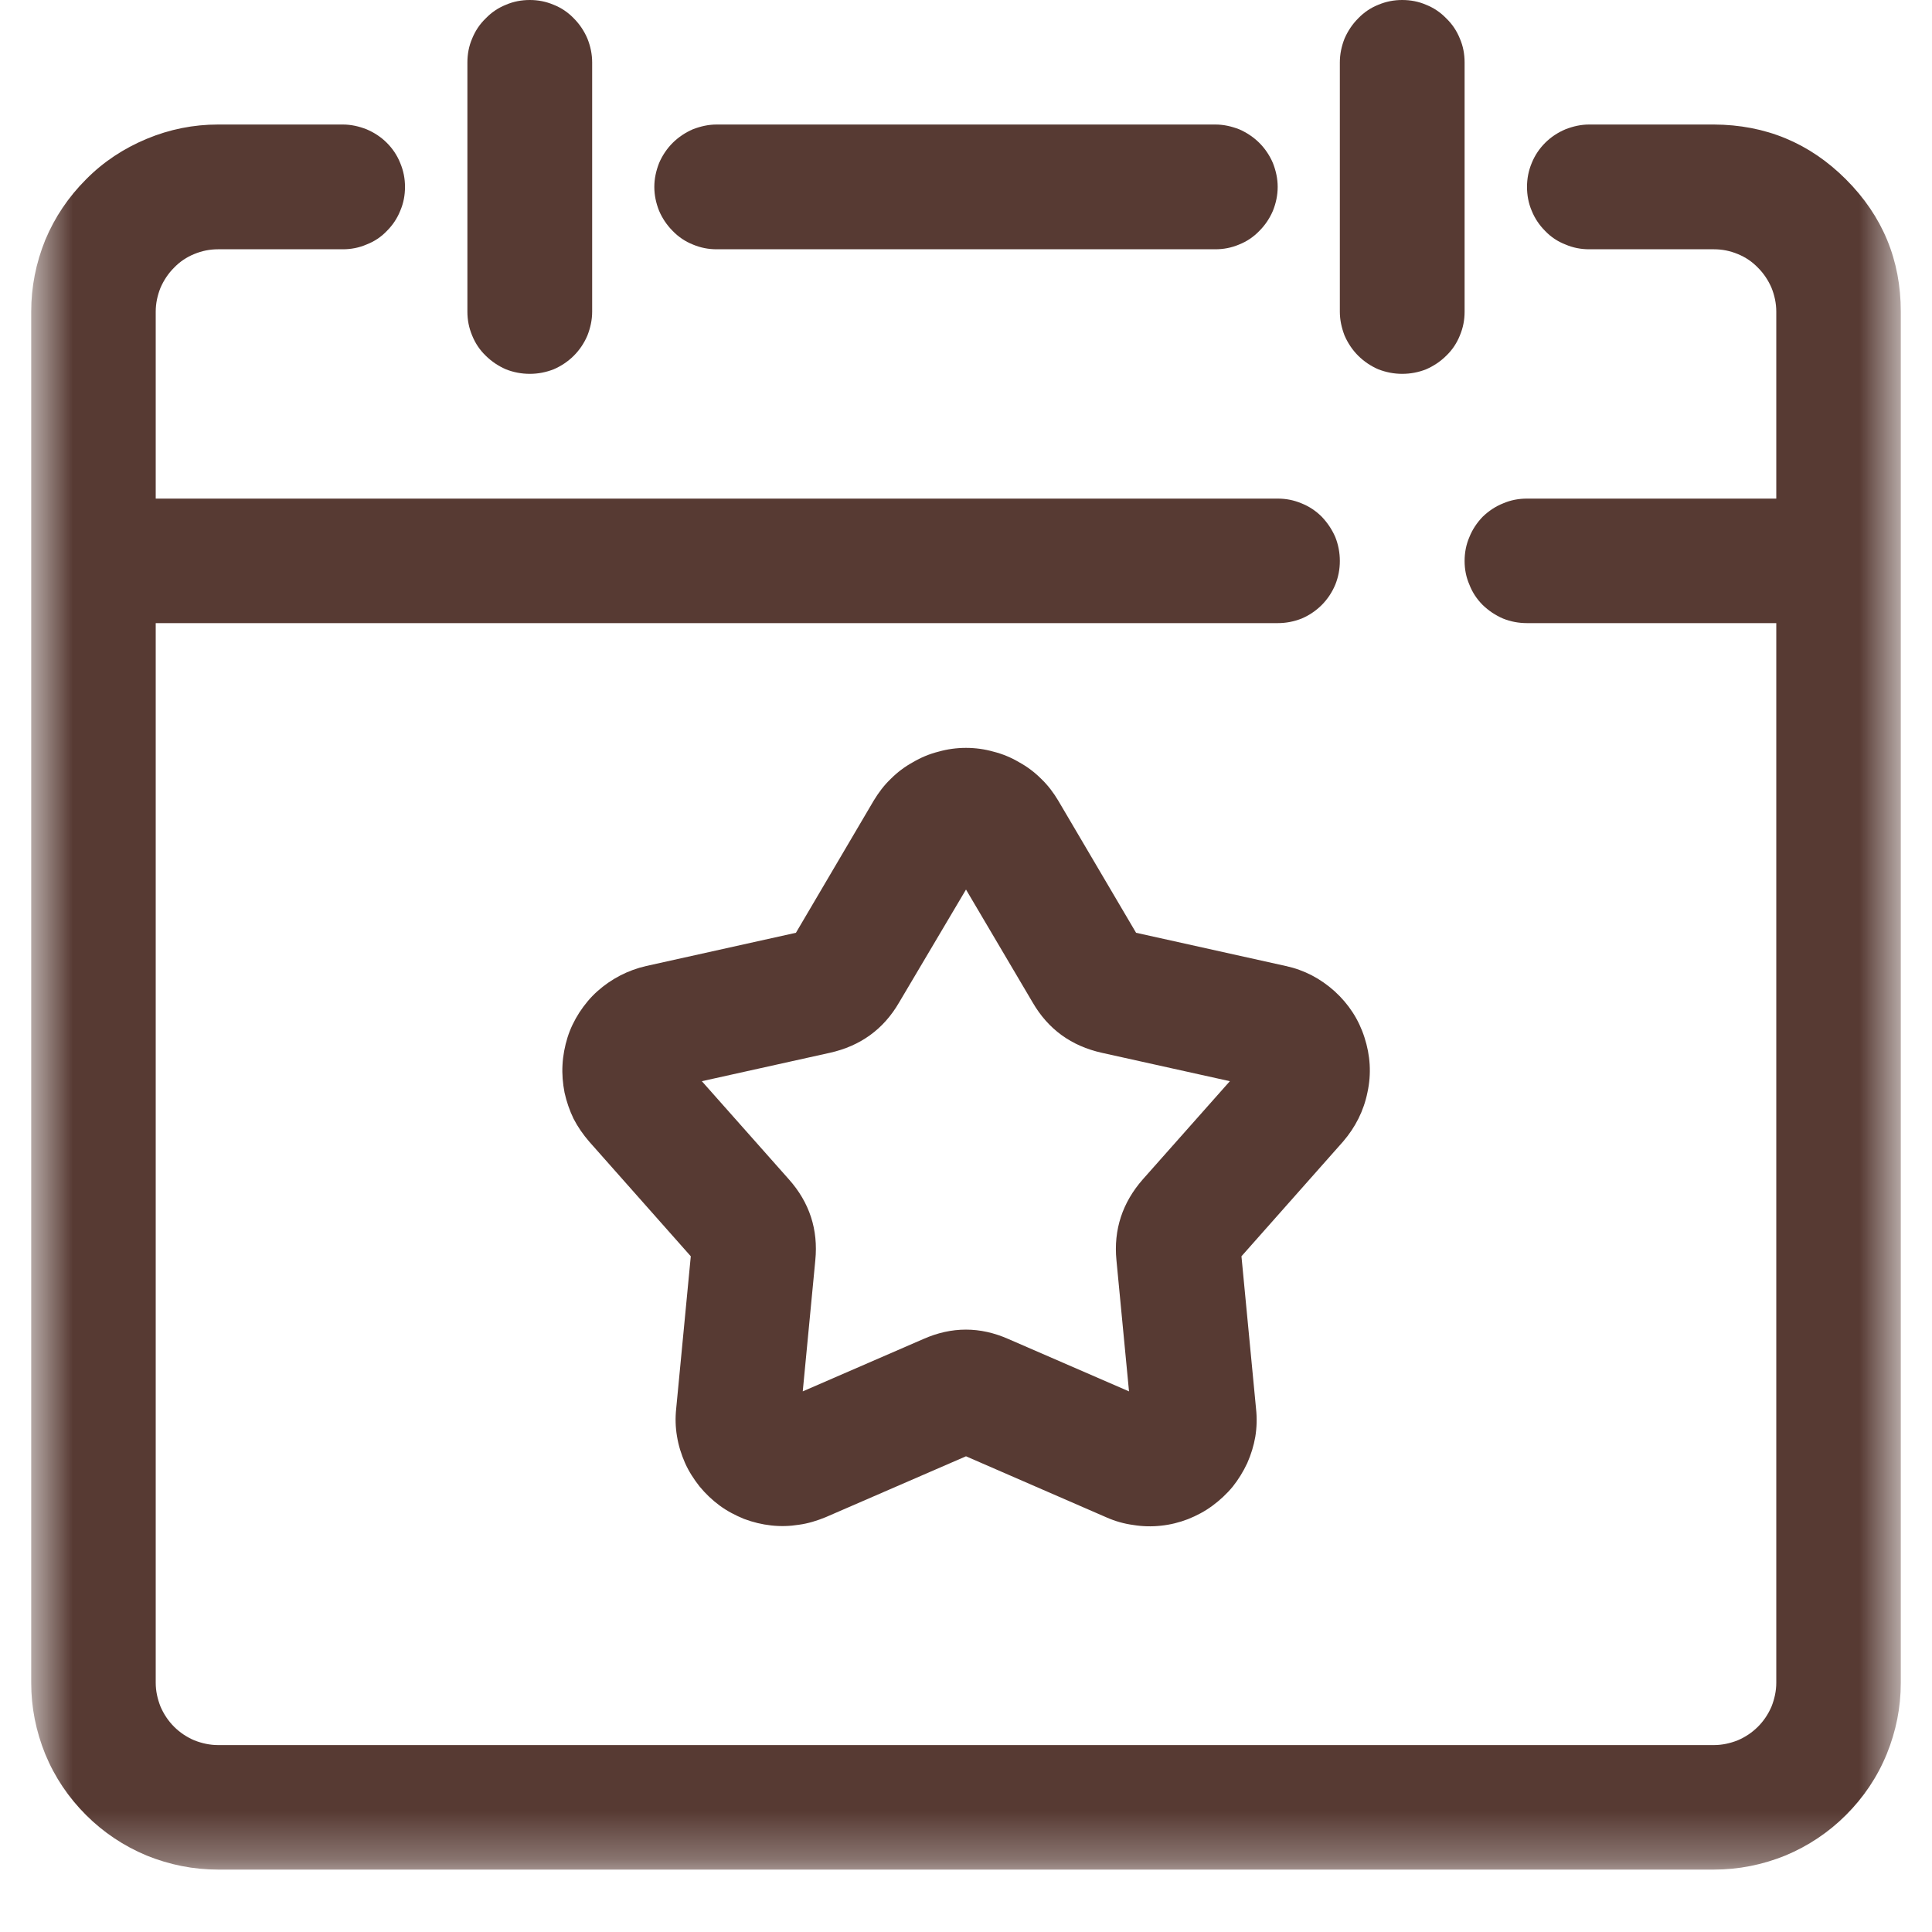
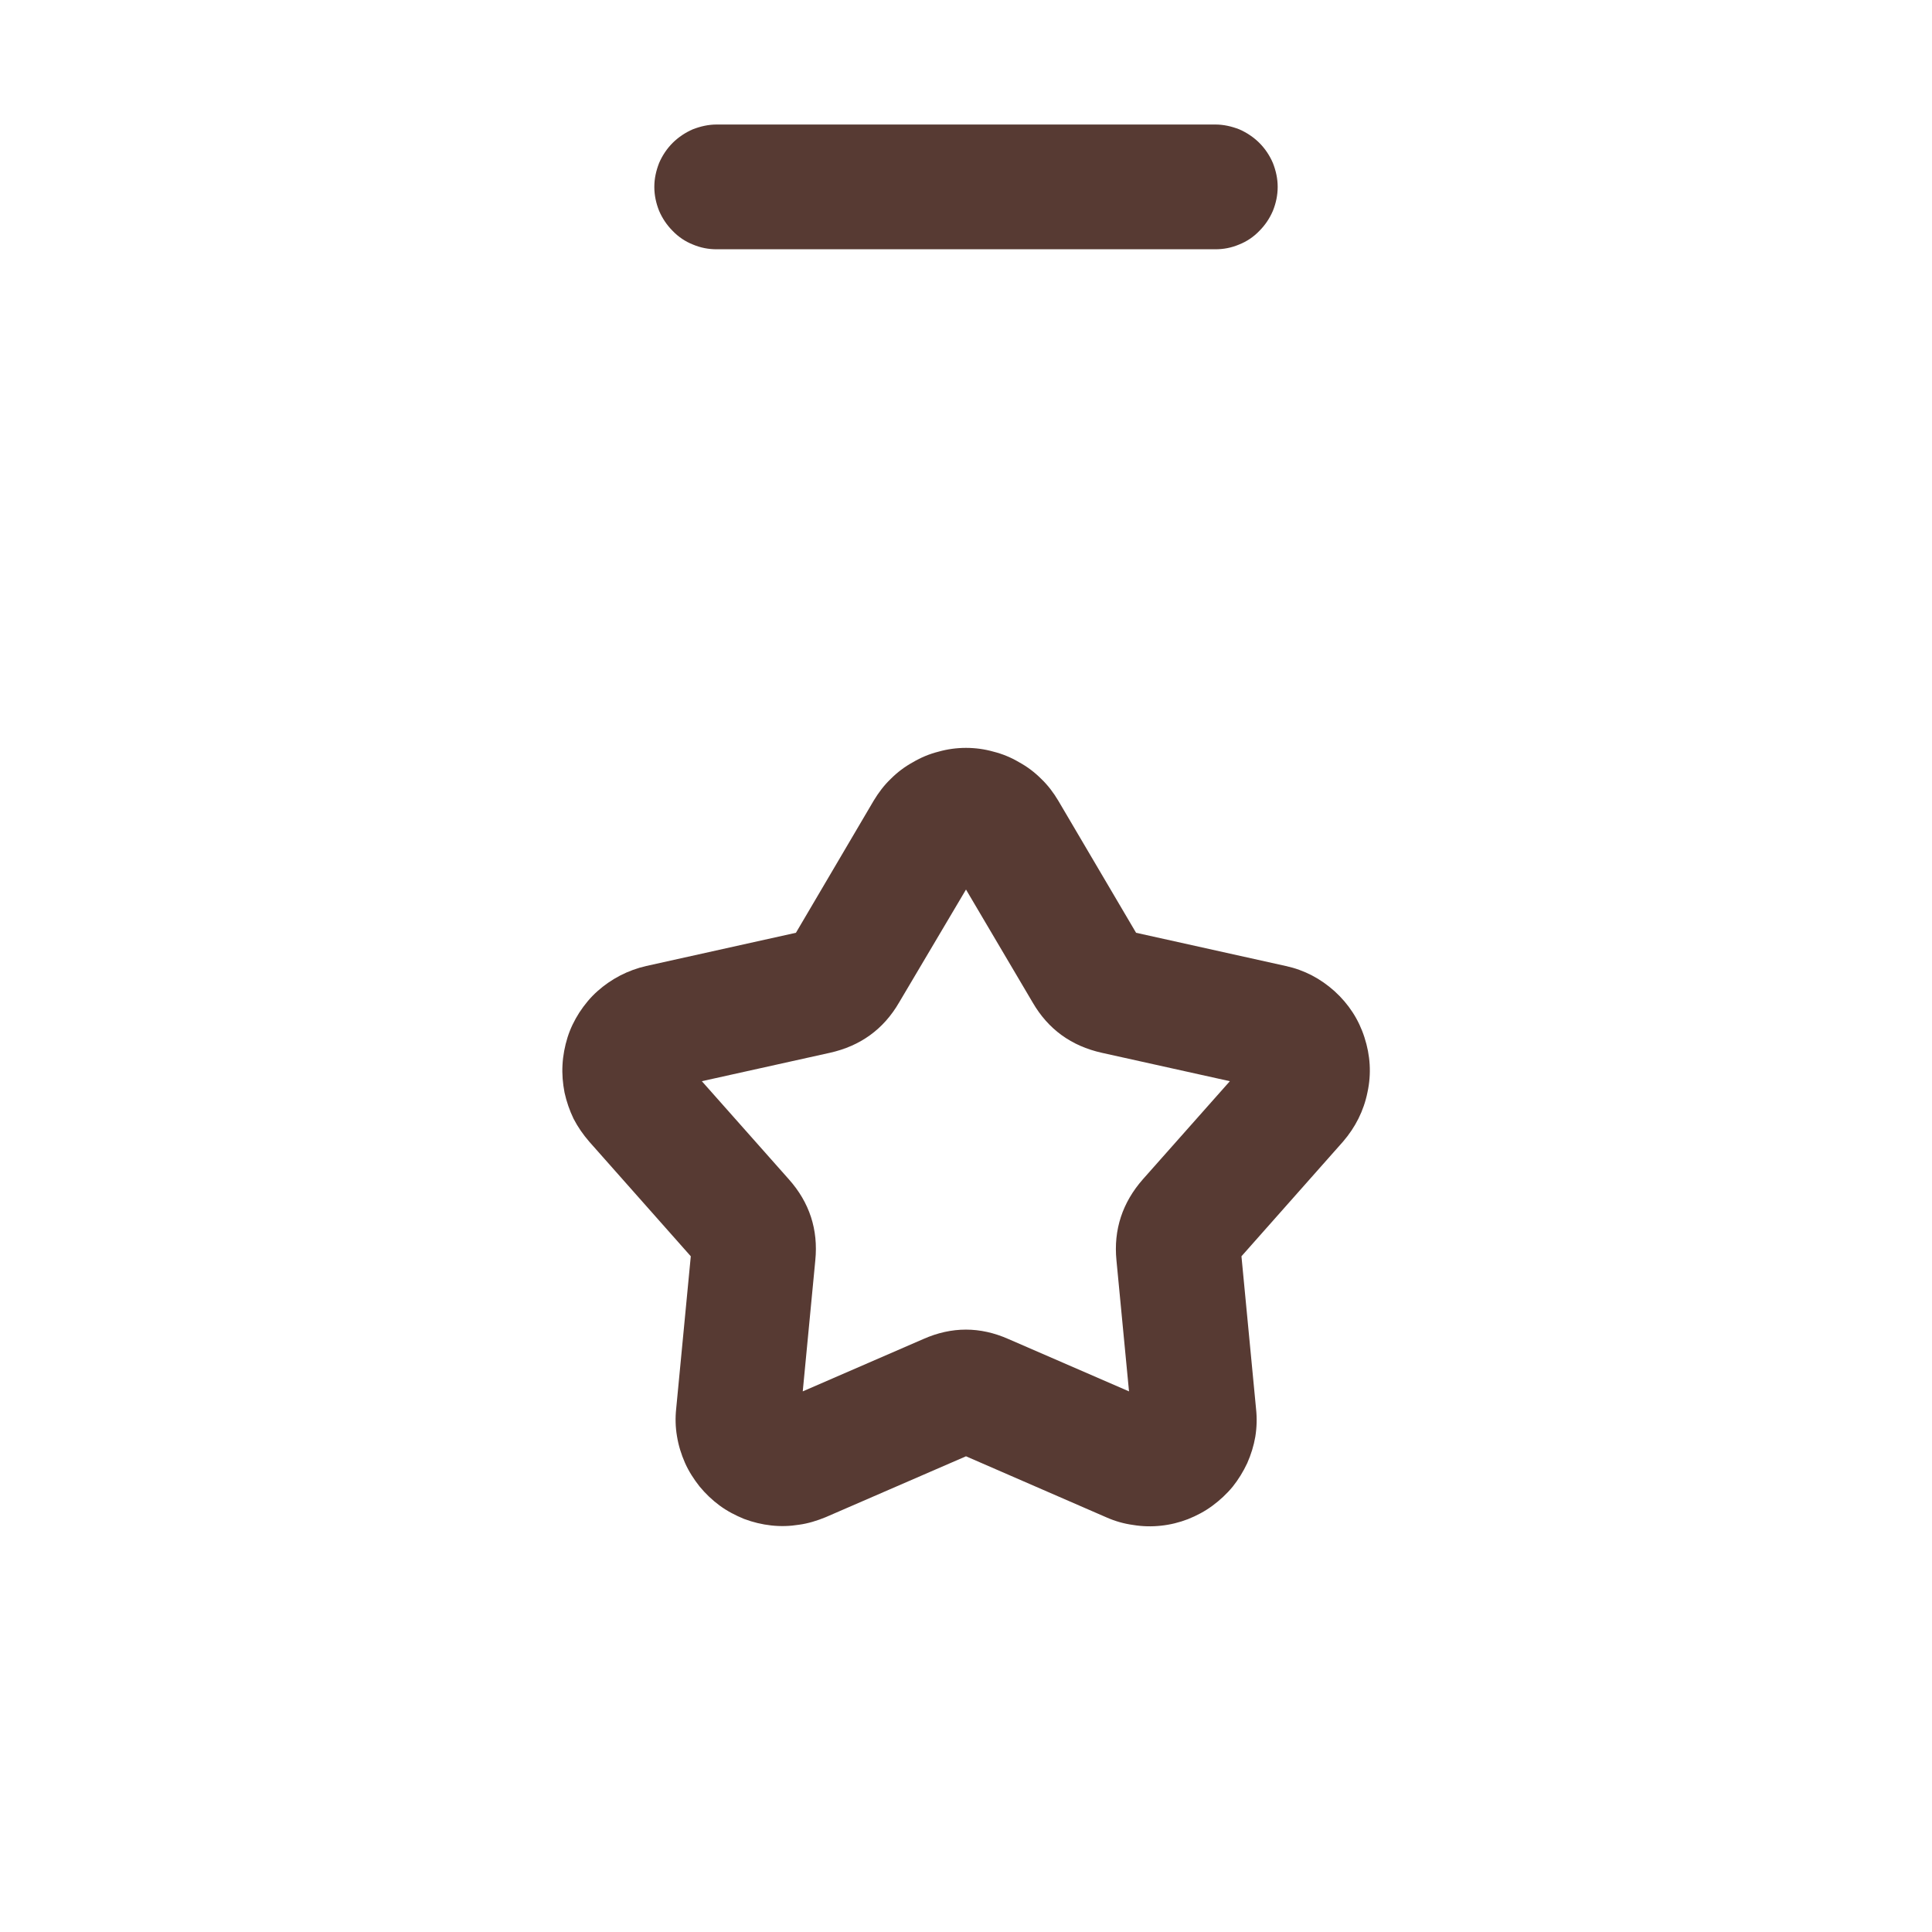
<svg xmlns="http://www.w3.org/2000/svg" width="40" height="40" viewBox="0 0 40 40" fill="none">
  <path fill-rule="evenodd" clip-rule="evenodd" d="M14.838 5.161H25.162C25.333 5.161 25.495 5.13 25.656 5.062C25.812 5 25.953 4.906 26.073 4.781C26.193 4.661 26.287 4.521 26.354 4.365C26.417 4.208 26.453 4.042 26.453 3.87C26.453 3.698 26.417 3.536 26.354 3.375C26.287 3.219 26.193 3.078 26.073 2.958C25.953 2.839 25.812 2.745 25.656 2.677C25.495 2.615 25.333 2.578 25.162 2.578H14.838C14.667 2.578 14.505 2.615 14.344 2.677C14.188 2.745 14.047 2.839 13.927 2.958C13.807 3.078 13.713 3.219 13.646 3.375C13.583 3.536 13.547 3.698 13.547 3.87C13.547 4.042 13.583 4.208 13.646 4.365C13.713 4.521 13.807 4.661 13.927 4.781C14.047 4.906 14.188 5 14.344 5.062C14.505 5.13 14.667 5.161 14.838 5.161Z" fill="#573A33" />
-   <path fill-rule="evenodd" clip-rule="evenodd" d="M10.969 7.74C11.141 7.74 11.302 7.708 11.463 7.646C11.62 7.578 11.76 7.484 11.88 7.365C12 7.245 12.094 7.104 12.161 6.948C12.224 6.786 12.26 6.625 12.26 6.453V1.292C12.26 1.12 12.224 0.953 12.161 0.797C12.094 0.641 12 0.5 11.88 0.38C11.76 0.255 11.62 0.161 11.463 0.099C11.302 0.031 11.141 0 10.969 0C10.797 0 10.63 0.031 10.474 0.099C10.318 0.161 10.177 0.255 10.057 0.38C9.932 0.5 9.839 0.641 9.776 0.797C9.708 0.953 9.677 1.12 9.677 1.292V6.453C9.677 6.625 9.708 6.786 9.776 6.948C9.839 7.104 9.932 7.245 10.057 7.365C10.177 7.484 10.318 7.578 10.474 7.646C10.63 7.708 10.797 7.74 10.969 7.74Z" fill="#573A33" />
-   <path fill-rule="evenodd" clip-rule="evenodd" d="M29.031 7.74C29.203 7.74 29.37 7.708 29.526 7.646C29.682 7.578 29.823 7.484 29.943 7.365C30.068 7.245 30.161 7.104 30.224 6.948C30.292 6.786 30.323 6.625 30.323 6.453V1.292C30.323 1.12 30.292 0.953 30.224 0.797C30.161 0.641 30.068 0.5 29.943 0.38C29.823 0.255 29.682 0.161 29.526 0.099C29.37 0.031 29.203 0 29.031 0C28.859 0 28.698 0.031 28.536 0.099C28.38 0.161 28.24 0.255 28.12 0.38C28 0.5 27.906 0.641 27.838 0.797C27.776 0.953 27.74 1.12 27.74 1.292V6.453C27.74 6.625 27.776 6.786 27.838 6.948C27.906 7.104 28 7.245 28.12 7.365C28.24 7.484 28.38 7.578 28.536 7.646C28.698 7.708 28.859 7.74 29.031 7.74Z" fill="#573A33" />
  <mask id="mask0_4461_1182" style="mask-type:luminance" maskUnits="userSpaceOnUse" x="0" y="1" width="40" height="38">
    <path d="M0.646 1.333H39.354V38.708H0.646V1.333Z" fill="white" />
  </mask>
  <g mask="url(#mask0_4461_1182)">
-     <path fill-rule="evenodd" clip-rule="evenodd" d="M38.219 3.714C37.464 2.958 36.552 2.583 35.484 2.578H32.901C32.734 2.578 32.568 2.615 32.411 2.677C32.25 2.745 32.109 2.839 31.99 2.958C31.87 3.078 31.776 3.219 31.713 3.375C31.646 3.536 31.615 3.698 31.615 3.87C31.615 4.042 31.646 4.208 31.713 4.365C31.776 4.521 31.87 4.661 31.99 4.781C32.109 4.906 32.25 5 32.411 5.062C32.568 5.13 32.734 5.161 32.901 5.161H35.484C35.656 5.161 35.818 5.193 35.979 5.26C36.135 5.323 36.276 5.417 36.396 5.542C36.516 5.661 36.609 5.802 36.677 5.958C36.74 6.115 36.776 6.281 36.776 6.453V10.323H31.615C31.443 10.323 31.276 10.354 31.12 10.422C30.963 10.484 30.823 10.578 30.698 10.698C30.578 10.823 30.484 10.963 30.422 11.12C30.354 11.276 30.323 11.443 30.323 11.615C30.323 11.787 30.354 11.948 30.422 12.104C30.484 12.266 30.578 12.406 30.698 12.526C30.823 12.646 30.963 12.74 31.12 12.807C31.276 12.87 31.443 12.901 31.615 12.901H36.776V34.839C36.776 35.01 36.74 35.172 36.677 35.333C36.609 35.49 36.516 35.63 36.396 35.75C36.276 35.87 36.135 35.964 35.979 36.031C35.818 36.094 35.656 36.13 35.484 36.13H4.516C4.344 36.13 4.182 36.094 4.021 36.031C3.865 35.964 3.724 35.87 3.604 35.75C3.484 35.63 3.391 35.49 3.323 35.333C3.26 35.172 3.224 35.01 3.224 34.839V12.901H26.453C26.625 12.901 26.786 12.87 26.948 12.807C27.104 12.74 27.245 12.646 27.365 12.526C27.484 12.406 27.578 12.266 27.646 12.104C27.708 11.948 27.74 11.787 27.74 11.615C27.74 11.443 27.708 11.276 27.646 11.12C27.578 10.963 27.484 10.823 27.365 10.698C27.245 10.578 27.104 10.484 26.948 10.422C26.786 10.354 26.625 10.323 26.453 10.323H3.224V6.453C3.224 6.281 3.26 6.115 3.323 5.958C3.391 5.802 3.484 5.661 3.604 5.542C3.724 5.417 3.865 5.323 4.021 5.26C4.182 5.193 4.344 5.161 4.516 5.161H7.099C7.266 5.161 7.432 5.13 7.589 5.062C7.75 5 7.891 4.906 8.01 4.781C8.13 4.661 8.224 4.521 8.286 4.365C8.354 4.208 8.385 4.042 8.385 3.87C8.385 3.698 8.354 3.536 8.286 3.375C8.224 3.219 8.13 3.078 8.01 2.958C7.891 2.839 7.75 2.745 7.589 2.677C7.432 2.615 7.266 2.578 7.099 2.578H4.516C4.005 2.578 3.51 2.677 3.036 2.875C2.562 3.073 2.141 3.349 1.781 3.714C1.417 4.078 1.135 4.495 0.937 4.969C0.745 5.443 0.646 5.938 0.646 6.453V34.839C0.646 35.354 0.745 35.844 0.937 36.318C1.135 36.797 1.417 37.214 1.781 37.578C2.141 37.938 2.562 38.219 3.036 38.417C3.51 38.609 4.005 38.708 4.516 38.708H35.484C35.995 38.708 36.49 38.609 36.964 38.417C37.438 38.219 37.859 37.938 38.219 37.578C38.583 37.214 38.865 36.797 39.062 36.318C39.255 35.844 39.354 35.354 39.354 34.839V6.453C39.354 5.38 38.974 4.469 38.219 3.714Z" fill="#573A33" />
-   </g>
+     </g>
  <path fill-rule="evenodd" clip-rule="evenodd" d="M28.25 21.479C28.13 21.104 27.922 20.787 27.63 20.521C27.338 20.26 27.005 20.083 26.62 20L23.521 19.312L21.911 16.578C21.812 16.412 21.698 16.26 21.557 16.125C21.422 15.99 21.271 15.875 21.099 15.781C20.932 15.682 20.755 15.609 20.568 15.562C20.385 15.51 20.193 15.484 20 15.484C19.807 15.484 19.615 15.51 19.432 15.562C19.245 15.609 19.068 15.682 18.901 15.781C18.729 15.875 18.578 15.99 18.443 16.125C18.302 16.26 18.188 16.412 18.088 16.578L16.479 19.312L13.38 20C13.193 20.042 13.01 20.109 12.838 20.198C12.667 20.287 12.51 20.396 12.37 20.521C12.224 20.651 12.104 20.797 11.995 20.963C11.891 21.125 11.807 21.297 11.75 21.479C11.693 21.662 11.656 21.854 11.646 22.047C11.635 22.24 11.651 22.427 11.688 22.62C11.729 22.807 11.792 22.99 11.875 23.162C11.963 23.333 12.073 23.49 12.198 23.635L14.302 26.01L14 29.162C13.979 29.354 13.984 29.547 14.016 29.734C14.047 29.927 14.104 30.109 14.182 30.287C14.26 30.463 14.365 30.625 14.484 30.776C14.609 30.927 14.745 31.057 14.901 31.172C15.057 31.287 15.229 31.375 15.406 31.448C15.588 31.516 15.776 31.562 15.969 31.583C16.161 31.604 16.349 31.599 16.542 31.568C16.734 31.542 16.917 31.484 17.094 31.412L20 30.151L22.911 31.417C23.088 31.495 23.271 31.547 23.463 31.573C23.651 31.604 23.844 31.609 24.036 31.588C24.229 31.568 24.417 31.521 24.594 31.453C24.776 31.38 24.943 31.292 25.099 31.177C25.255 31.062 25.396 30.932 25.521 30.781C25.641 30.63 25.74 30.469 25.823 30.292C25.901 30.115 25.958 29.932 25.99 29.745C26.021 29.552 26.026 29.359 26.005 29.167L25.703 26.01L27.807 23.635C28.062 23.338 28.234 23 28.312 22.615C28.396 22.229 28.37 21.849 28.25 21.479ZM23.661 24.417C23.24 24.896 23.052 25.458 23.115 26.094L23.375 28.807L20.88 27.724C20.292 27.463 19.703 27.463 19.115 27.724L16.62 28.807L16.88 26.094C16.943 25.458 16.76 24.896 16.333 24.417L14.531 22.385L17.182 21.797C17.812 21.656 18.292 21.312 18.615 20.755L20 18.417L21.38 20.755C21.703 21.312 22.182 21.656 22.812 21.797L25.463 22.385L23.661 24.417Z" fill="#573A33" />
</svg>